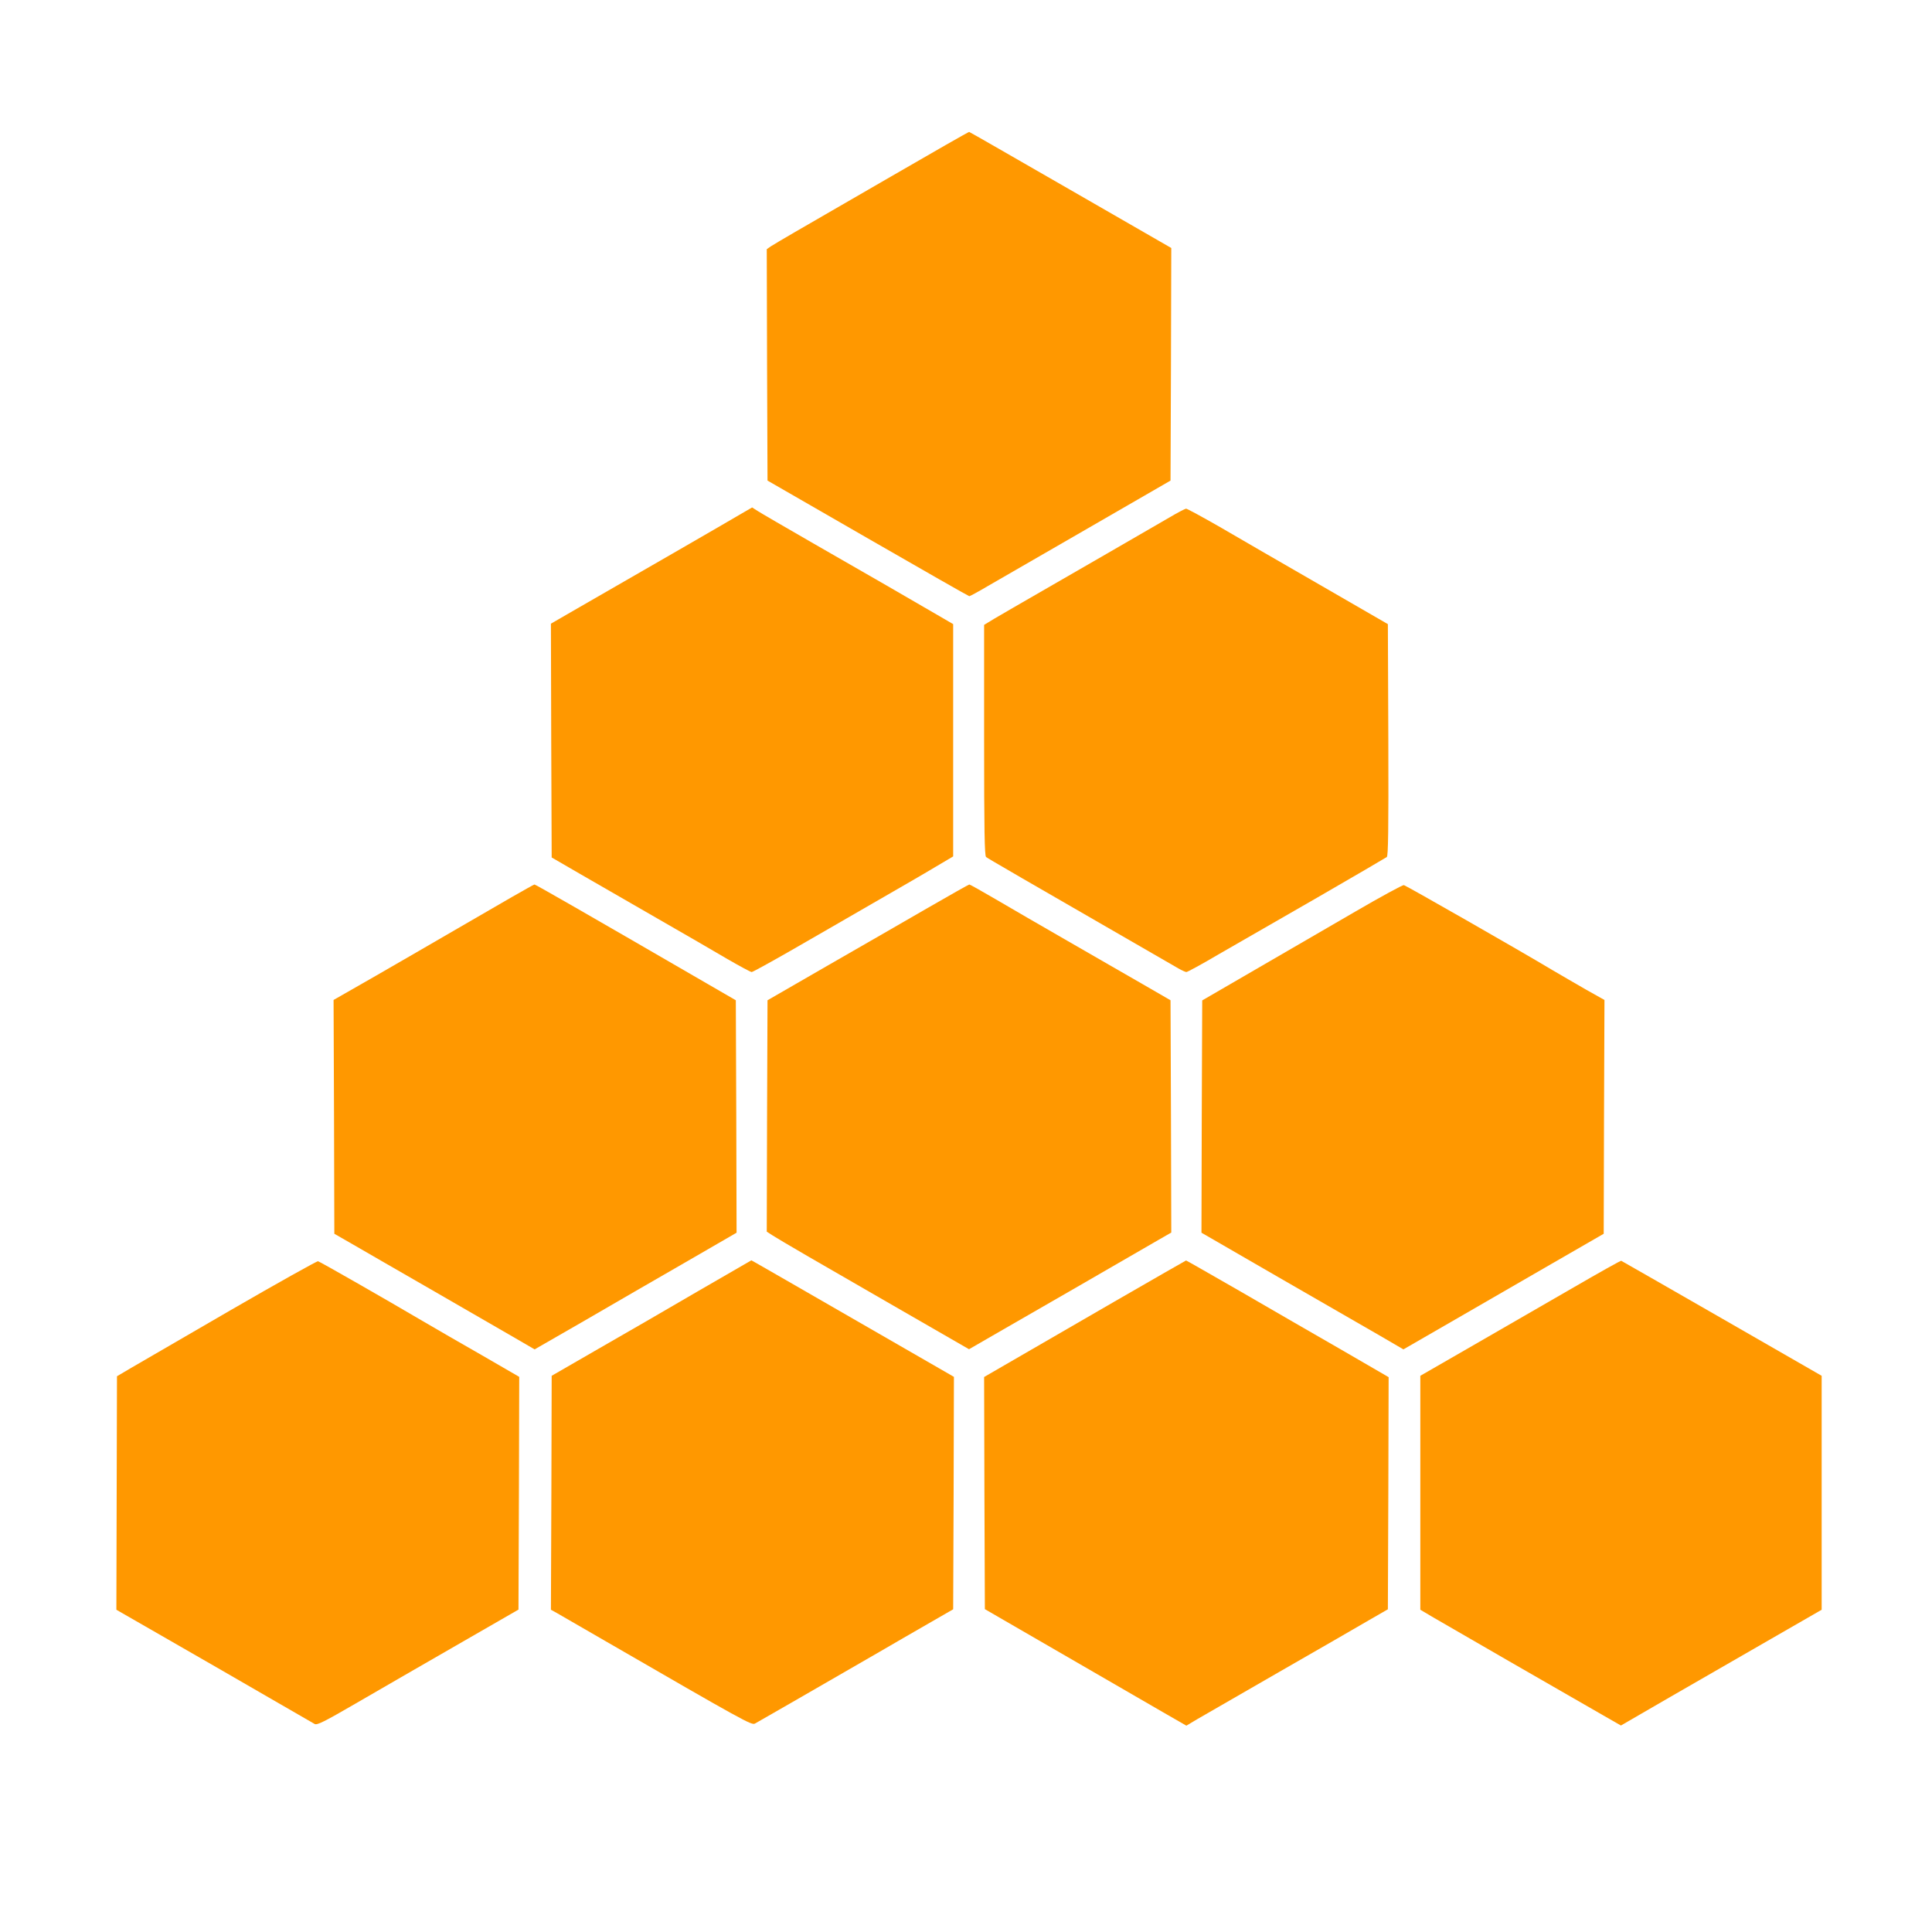
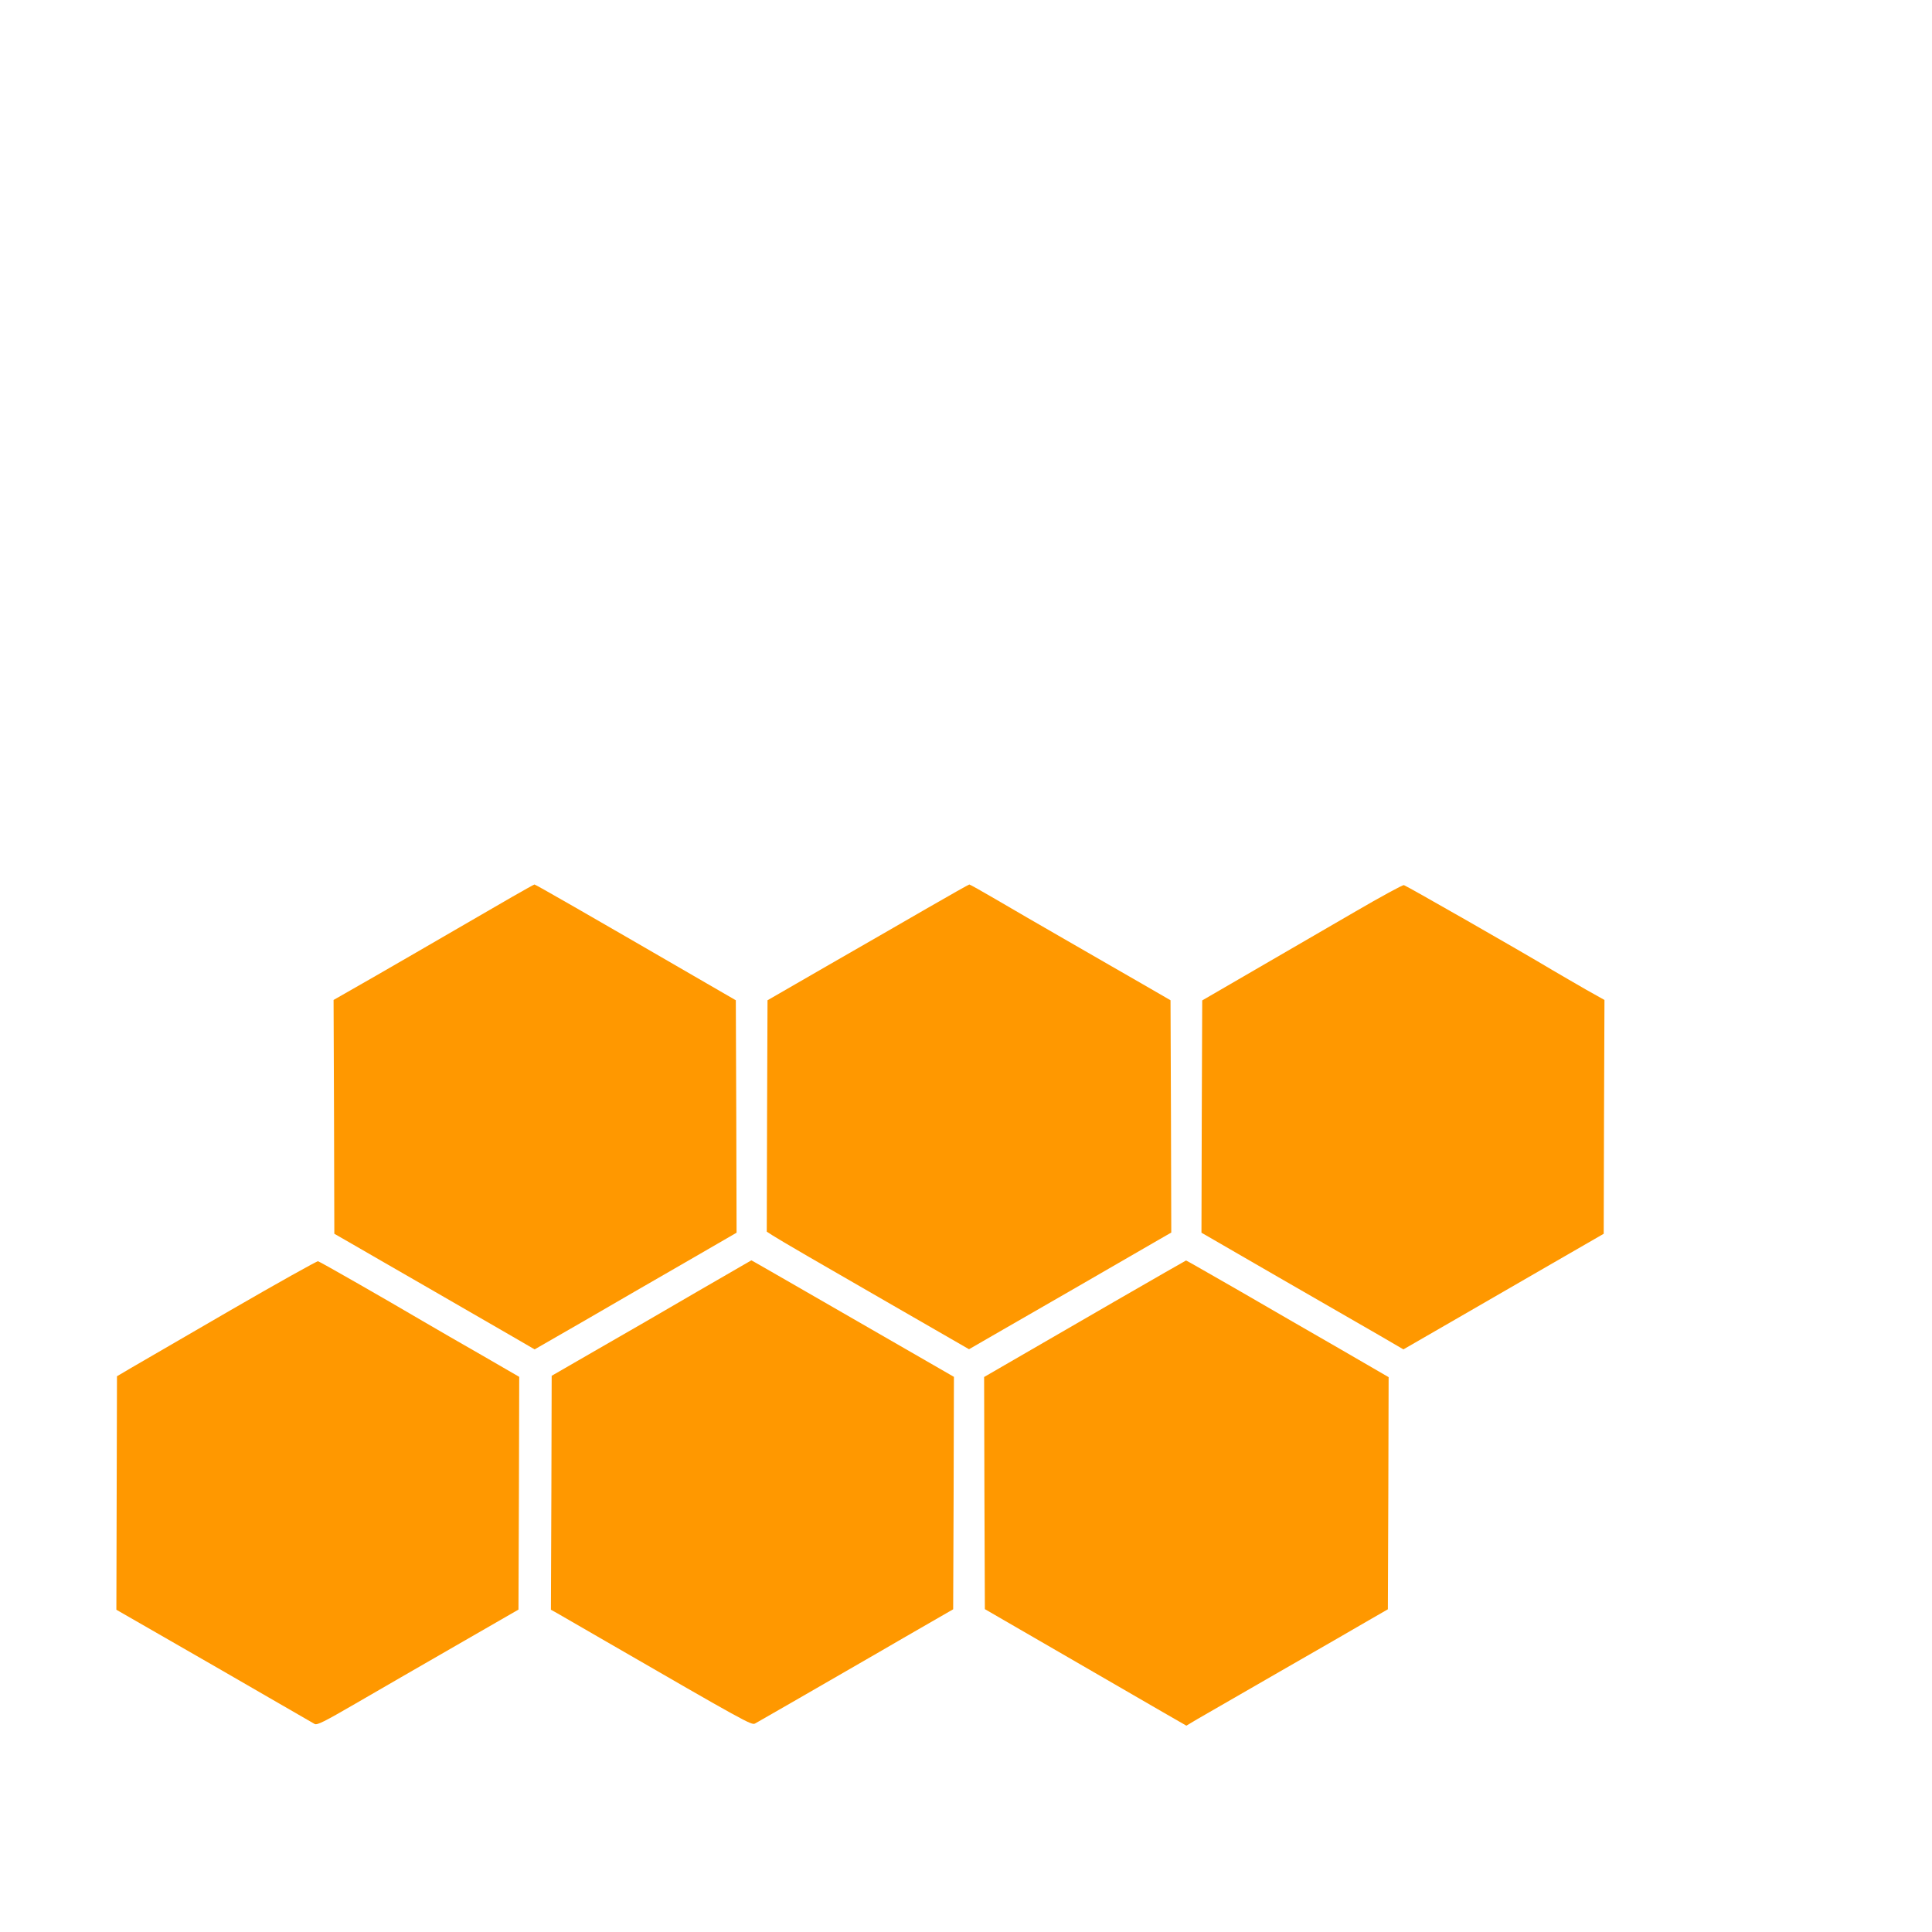
<svg xmlns="http://www.w3.org/2000/svg" version="1.0" width="1280pt" height="1280pt" viewBox="0 0 1280 1280" preserveAspectRatio="xMidYMid meet">
  <g transform="translate(0,1280) scale(0.1,-0.1)" fill="#ff9800" stroke="none">
-     <path d="M5904 11631 c-282 -163 -570 -329 -640 -370 -71 -41 -141 -83 -157 -93 l-27 -19 2 -767 3 -766 665 -383 c366 -211 668 -383 672 -383 4 0 60 30 124 68 64 37 362 209 662 382 l547 316 3 770 2 771 -667 384 c-367 211 -669 385 -672 385 -3 1 -236 -132 -517 -295z" />
-     <path d="M4914 9398 c-77 -46 -786 -455 -1077 -622 l-187 -108 2 -775 3 -774 195 -113 c107 -62 335 -193 505 -291 171 -98 378 -218 461 -267 83 -48 157 -88 164 -88 7 0 121 63 254 139 133 76 376 217 541 312 165 95 354 204 420 244 l120 71 0 769 0 770 -110 64 c-173 101 -452 262 -815 470 -184 106 -351 203 -371 216 l-36 23 -69 -40z" />
-     <path d="M7750 9373 c-52 -30 -241 -140 -420 -243 -611 -352 -765 -441 -787 -456 l-23 -14 0 -764 c0 -599 3 -766 13 -774 13 -10 212 -126 1274 -738 23 -13 47 -24 53 -24 7 0 103 52 213 117 111 64 405 233 652 375 248 143 456 265 463 270 9 8 12 171 10 777 l-3 766 -450 260 c-248 143 -546 315 -662 383 -117 67 -218 122 -225 122 -7 -1 -56 -26 -108 -57z" />
    <path d="M3395 6859 c-77 -45 -250 -145 -385 -223 -135 -79 -370 -214 -522 -302 l-278 -159 3 -774 2 -775 115 -66 c63 -37 295 -170 515 -297 220 -127 467 -270 549 -317 l148 -86 332 191 c182 106 483 280 669 387 l337 195 -2 770 -3 770 -190 110 c-835 484 -1137 657 -1144 657 -3 0 -69 -37 -146 -81z" />
    <path d="M6140 6781 c-151 -87 -450 -260 -665 -383 l-390 -225 -3 -766 -2 -767 37 -24 c46 -30 342 -202 758 -441 171 -98 363 -209 427 -246 l118 -68 227 131 c192 110 691 398 1026 592 l87 50 -2 770 -3 769 -185 107 c-102 58 -324 187 -495 285 -170 98 -385 222 -478 277 -92 54 -171 98 -175 98 -4 0 -131 -72 -282 -159z" />
    <path d="M8980 6761 c-168 -98 -465 -270 -660 -383 l-355 -206 -3 -770 -2 -769 512 -296 c282 -162 584 -336 670 -386 l156 -91 319 184 c175 101 473 273 663 383 l345 199 2 774 3 775 -123 69 c-67 39 -165 95 -217 126 -232 139 -975 563 -989 566 -9 1 -153 -77 -321 -175z" />
    <path d="M1530 4121 c-311 -181 -608 -353 -660 -383 l-95 -56 -2 -773 -2 -774 362 -208 c199 -114 490 -282 647 -373 157 -91 294 -170 305 -176 17 -8 63 15 270 135 138 80 437 253 665 384 l415 239 3 771 2 771 -247 143 c-137 78 -311 179 -388 224 -260 153 -685 396 -698 399 -6 2 -266 -143 -577 -323z" />
    <path d="M4620 4243 c-195 -114 -492 -286 -660 -382 l-305 -176 -2 -775 -3 -775 38 -21 c20 -11 165 -95 322 -186 927 -536 969 -559 992 -547 21 11 369 212 823 474 88 51 234 136 325 188 l165 95 3 770 2 770 -177 102 c-951 548 -1163 670 -1165 670 -2 -1 -163 -94 -358 -207z" />
    <path d="M7384 4177 c-259 -150 -559 -323 -667 -386 l-197 -114 2 -769 3 -769 235 -136 c129 -75 361 -209 515 -298 154 -89 349 -202 432 -250 l153 -88 72 43 c40 23 285 164 543 313 259 148 526 303 595 343 l125 72 3 769 2 769 -312 181 c-172 99 -474 273 -670 387 -197 113 -359 206 -360 205 -2 0 -215 -123 -474 -272z" />
-     <path d="M10428 4272 c-168 -97 -466 -269 -662 -382 l-356 -205 0 -775 0 -775 88 -52 c85 -50 876 -506 1119 -645 l122 -70 328 190 c180 104 480 276 665 383 l337 194 0 775 0 775 -661 380 c-364 209 -664 381 -667 382 -3 2 -144 -77 -313 -175z" />
  </g>
</svg>